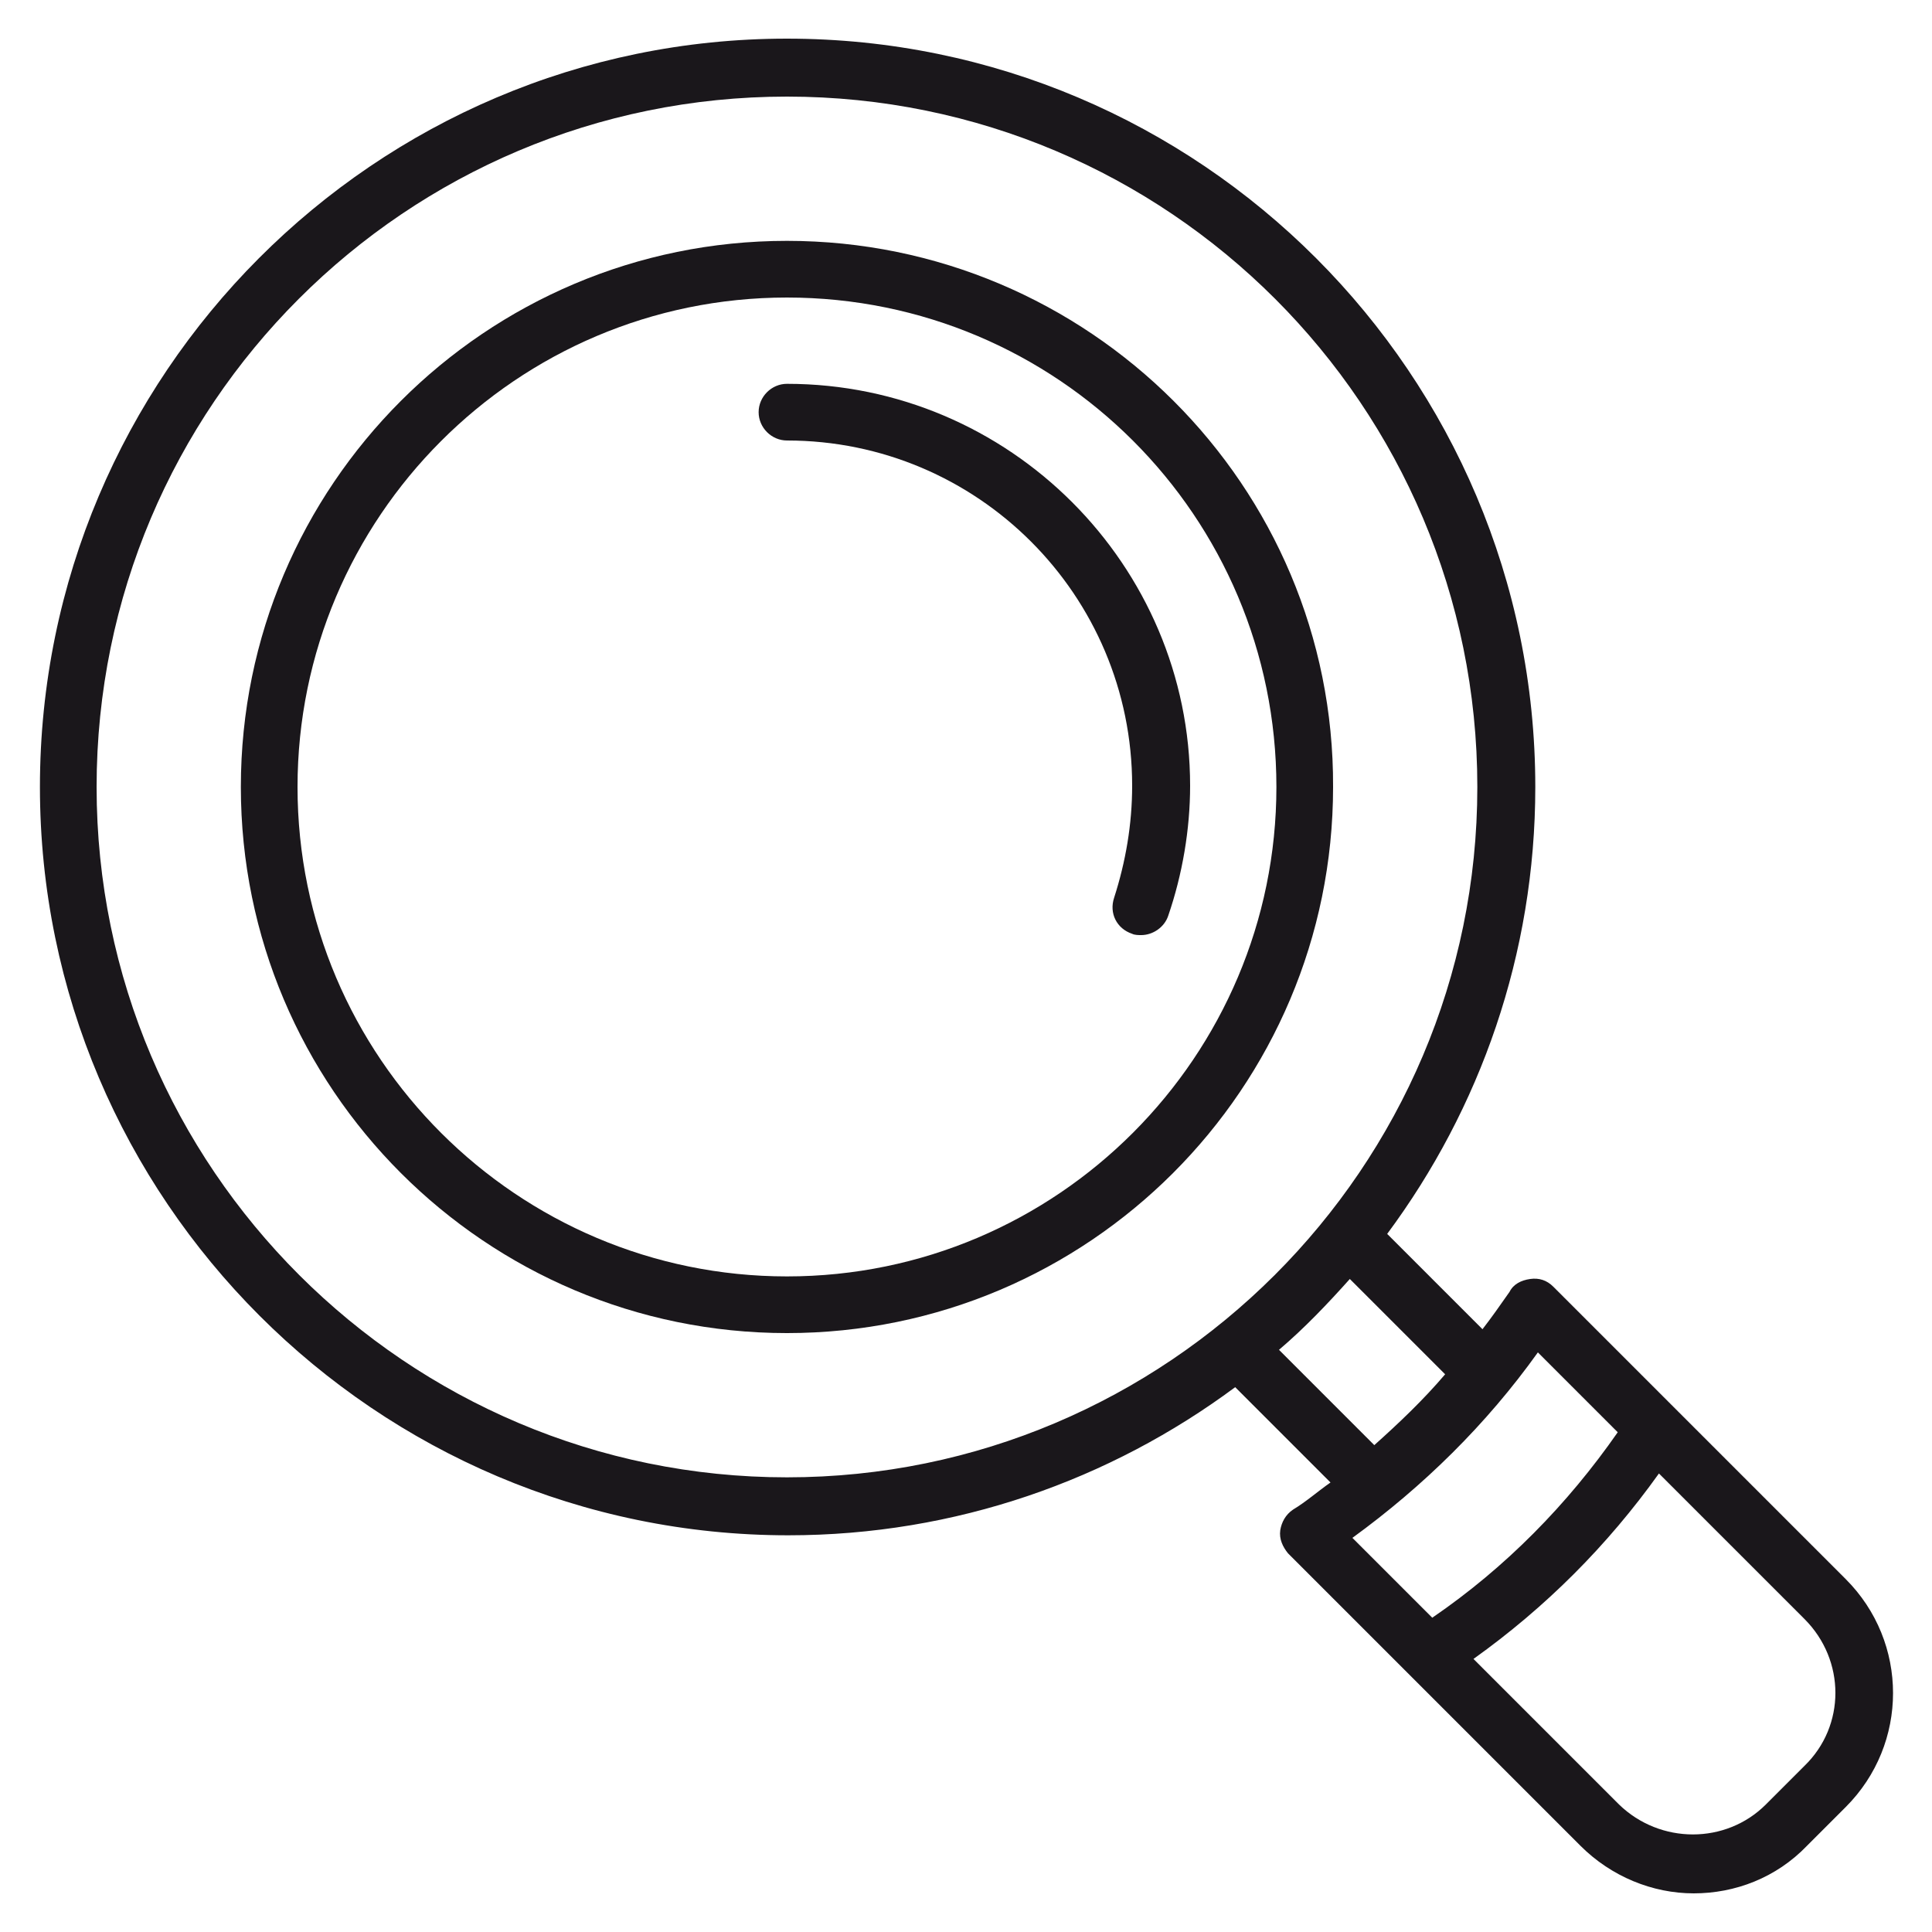
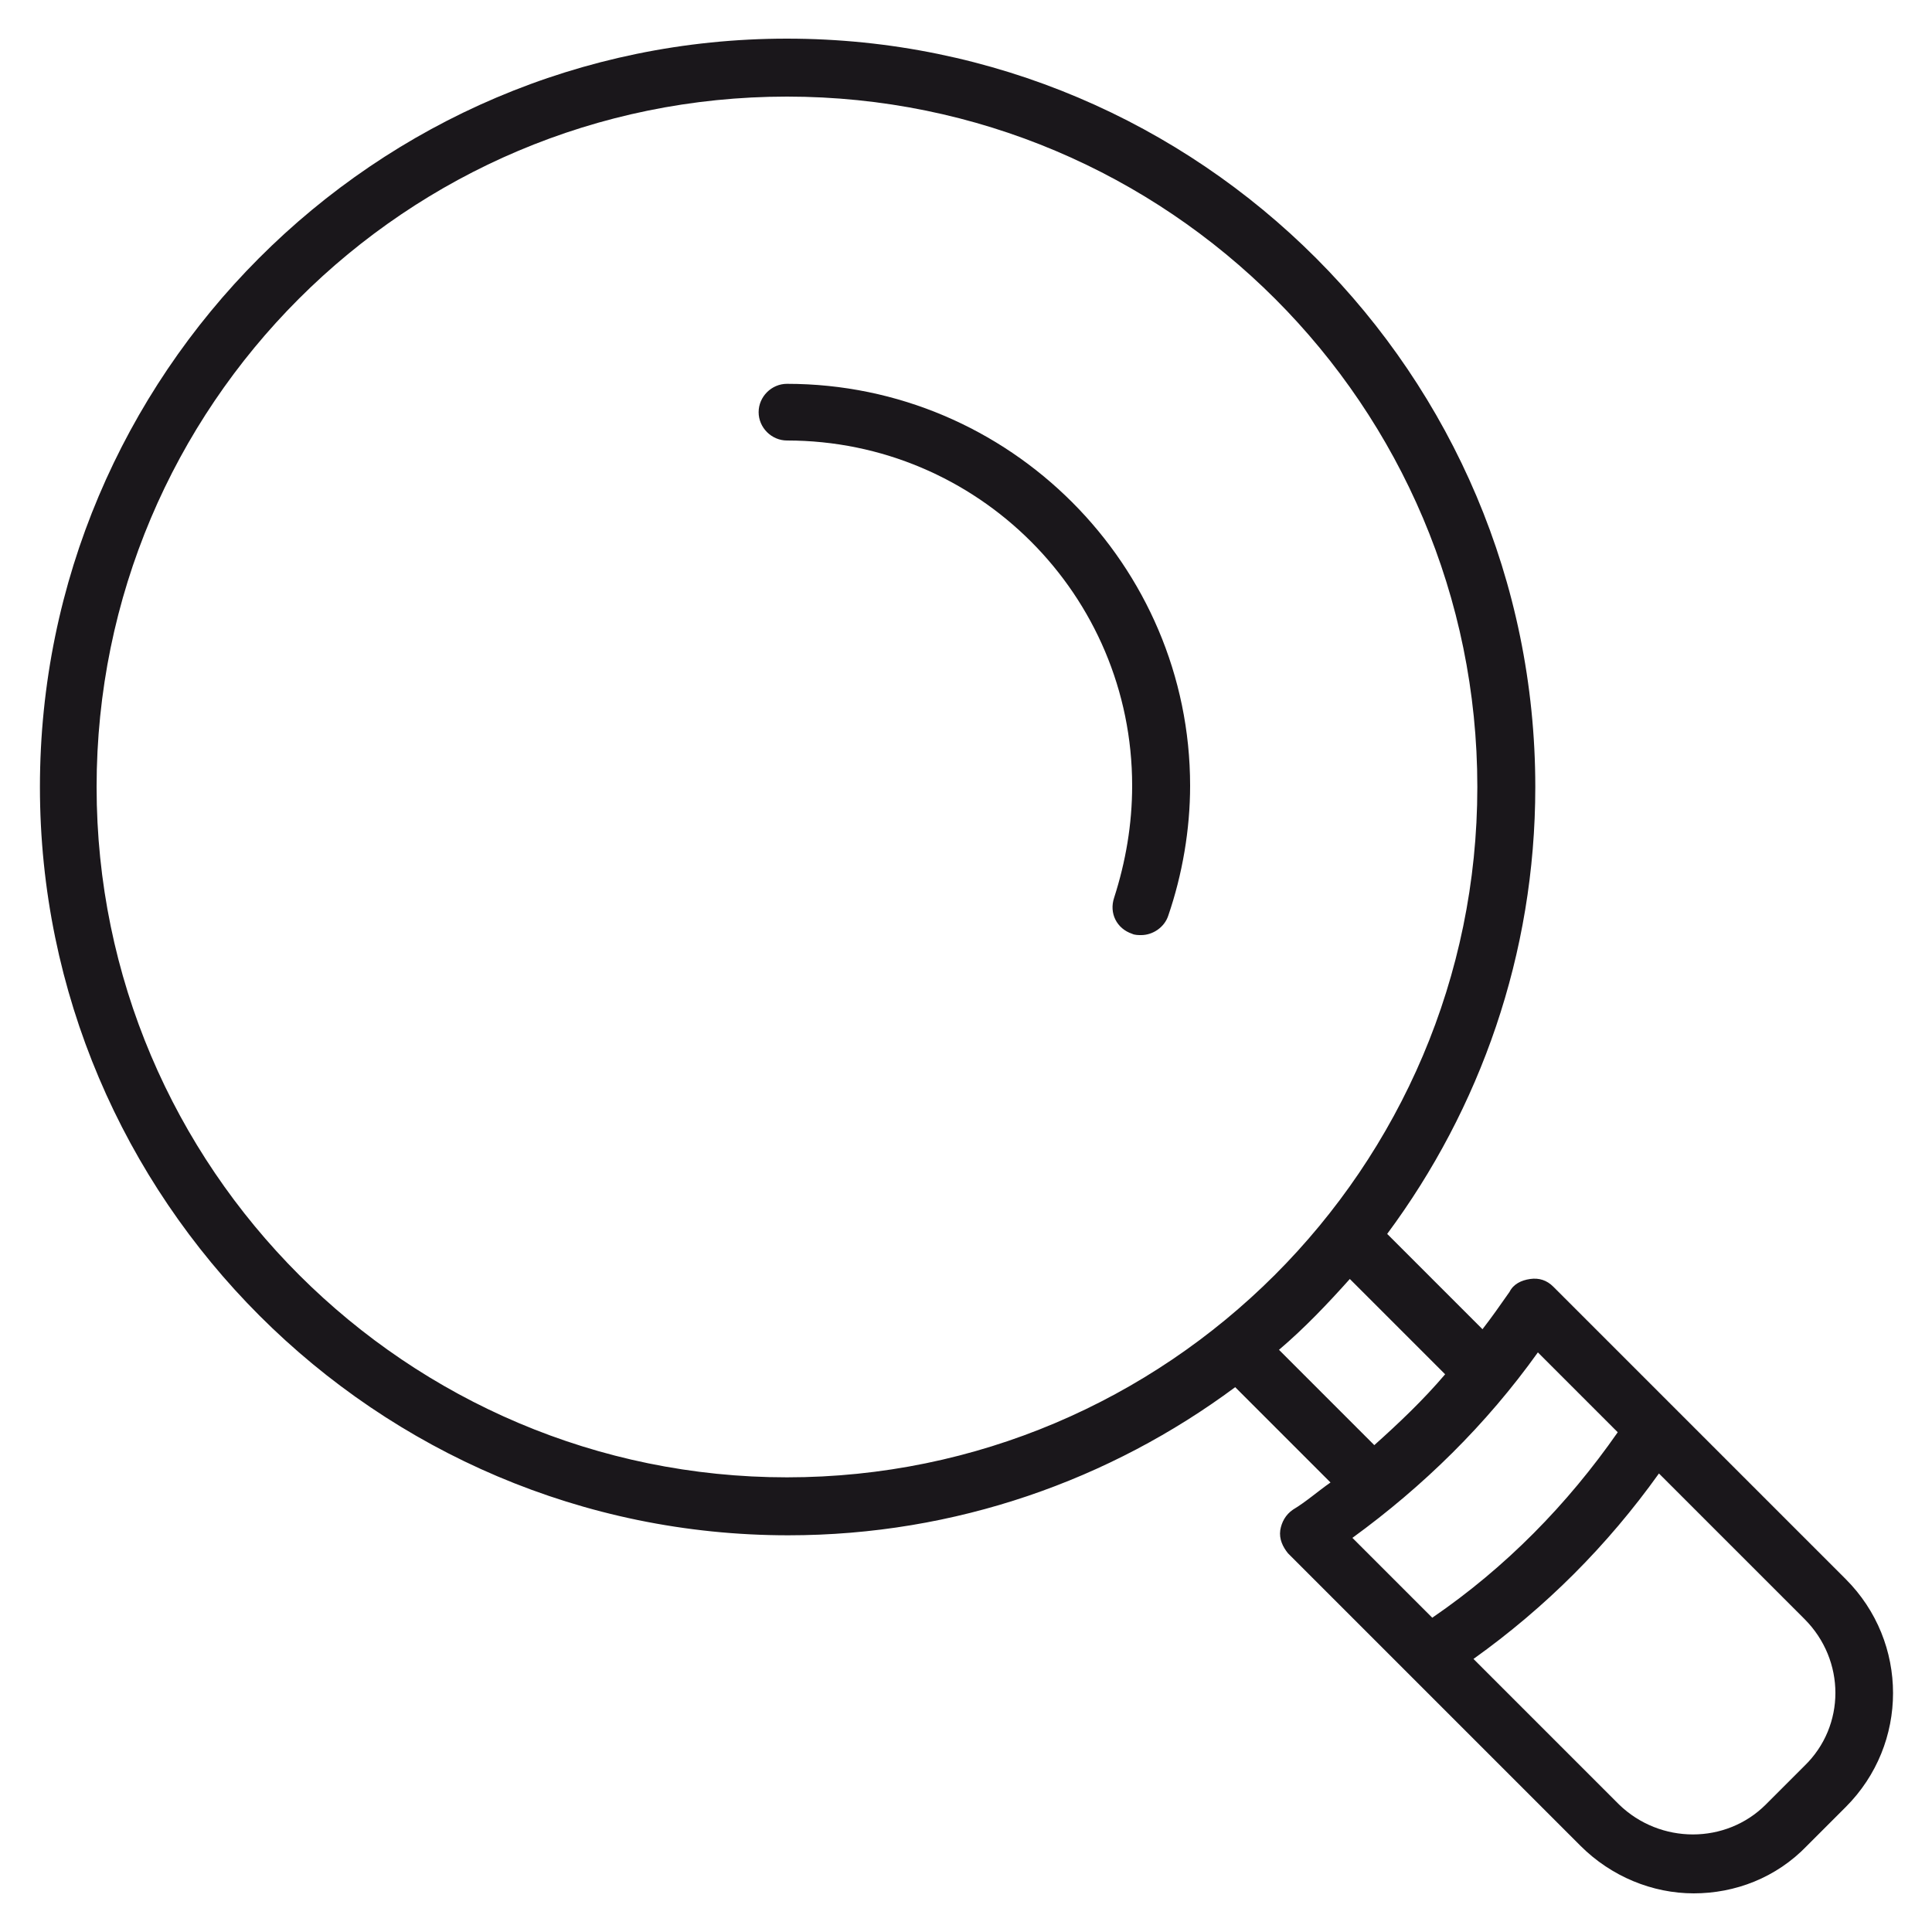
<svg xmlns="http://www.w3.org/2000/svg" version="1.1" id="Layer_1" x="0px" y="0px" viewBox="0 0 150 150" style="enable-background:new 0 0 150 150;" xml:space="preserve">
  <style type="text/css">
	.st0{fill:#1A171B;}
	.st1{fill:none;}
</style>
  <g>
    <g>
      <path class="st0" d="M143.3,122.6l-22.7-22.7c-0.5-0.5-1.1-0.7-1.8-0.6c-0.7,0.1-1.3,0.4-1.6,1c-0.7,1-1.4,2-2.1,2.9l-7.4-7.4    c7.2-9.7,11.5-21.7,11.5-34.7c0-32-26-58.1-58.1-58.1C29.1,3,3.1,29.1,3.1,61.1c0,32,26.1,58.1,58.1,58.1c13,0,25-4.3,34.7-11.5    l7.4,7.4c-1,0.7-1.9,1.5-2.9,2.1c-0.6,0.4-0.9,1-1,1.6c-0.1,0.7,0.2,1.3,0.6,1.8l22.7,22.7c2.4,2.4,5.6,3.7,8.8,3.7    c3.2,0,6.4-1.2,8.8-3.7l3-3C148.2,135.4,148.2,127.5,143.3,122.6z M7.5,61.1c0-29.6,24-53.6,53.6-53.6c29.6,0,53.6,24,53.6,53.6    c0,29.6-24.1,53.6-53.6,53.6C31.6,114.7,7.5,90.7,7.5,61.1z M99.3,104.8c2-1.7,3.8-3.6,5.5-5.5l7.4,7.4c-1.7,2-3.6,3.8-5.5,5.5    L99.3,104.8z M119.4,105l6.2,6.2c-3.9,5.6-8.7,10.5-14.4,14.4l-6.2-6.2C110.5,115.4,115.4,110.6,119.4,105z M140.1,137.1l-3,3    c-3.1,3.1-8.2,3.1-11.4,0l-11.3-11.3c5.6-4,10.4-8.8,14.4-14.4l11.3,11.3C143.3,128.9,143.3,134,140.1,137.1z" />
    </g>
    <g>
-       <path class="st0" d="M61.1,18.7c-23.4,0-42.4,19-42.4,42.4c0,23.4,19,42.4,42.4,42.4c23.4,0,42.4-19,42.4-42.4    C103.6,37.7,84.5,18.7,61.1,18.7z M61.1,99.1c-20.9,0-38-17-38-38c0-20.9,17-38,38-38s38,17,38,38C99.1,82,82.1,99.1,61.1,99.1z" />
-     </g>
+       </g>
    <g>
      <path class="st0" d="M61.1,29.8c-1.2,0-2.2,1-2.2,2.2c0,1.2,1,2.2,2.2,2.2c14.8,0,26.8,12,26.8,26.8c0,3-0.5,5.9-1.4,8.7    c-0.4,1.2,0.2,2.4,1.4,2.8c0.2,0.1,0.5,0.1,0.7,0.1c0.9,0,1.8-0.6,2.1-1.5c1.1-3.2,1.7-6.7,1.7-10.1    C92.4,43.9,78.4,29.8,61.1,29.8z" />
    </g>
  </g>
</svg>